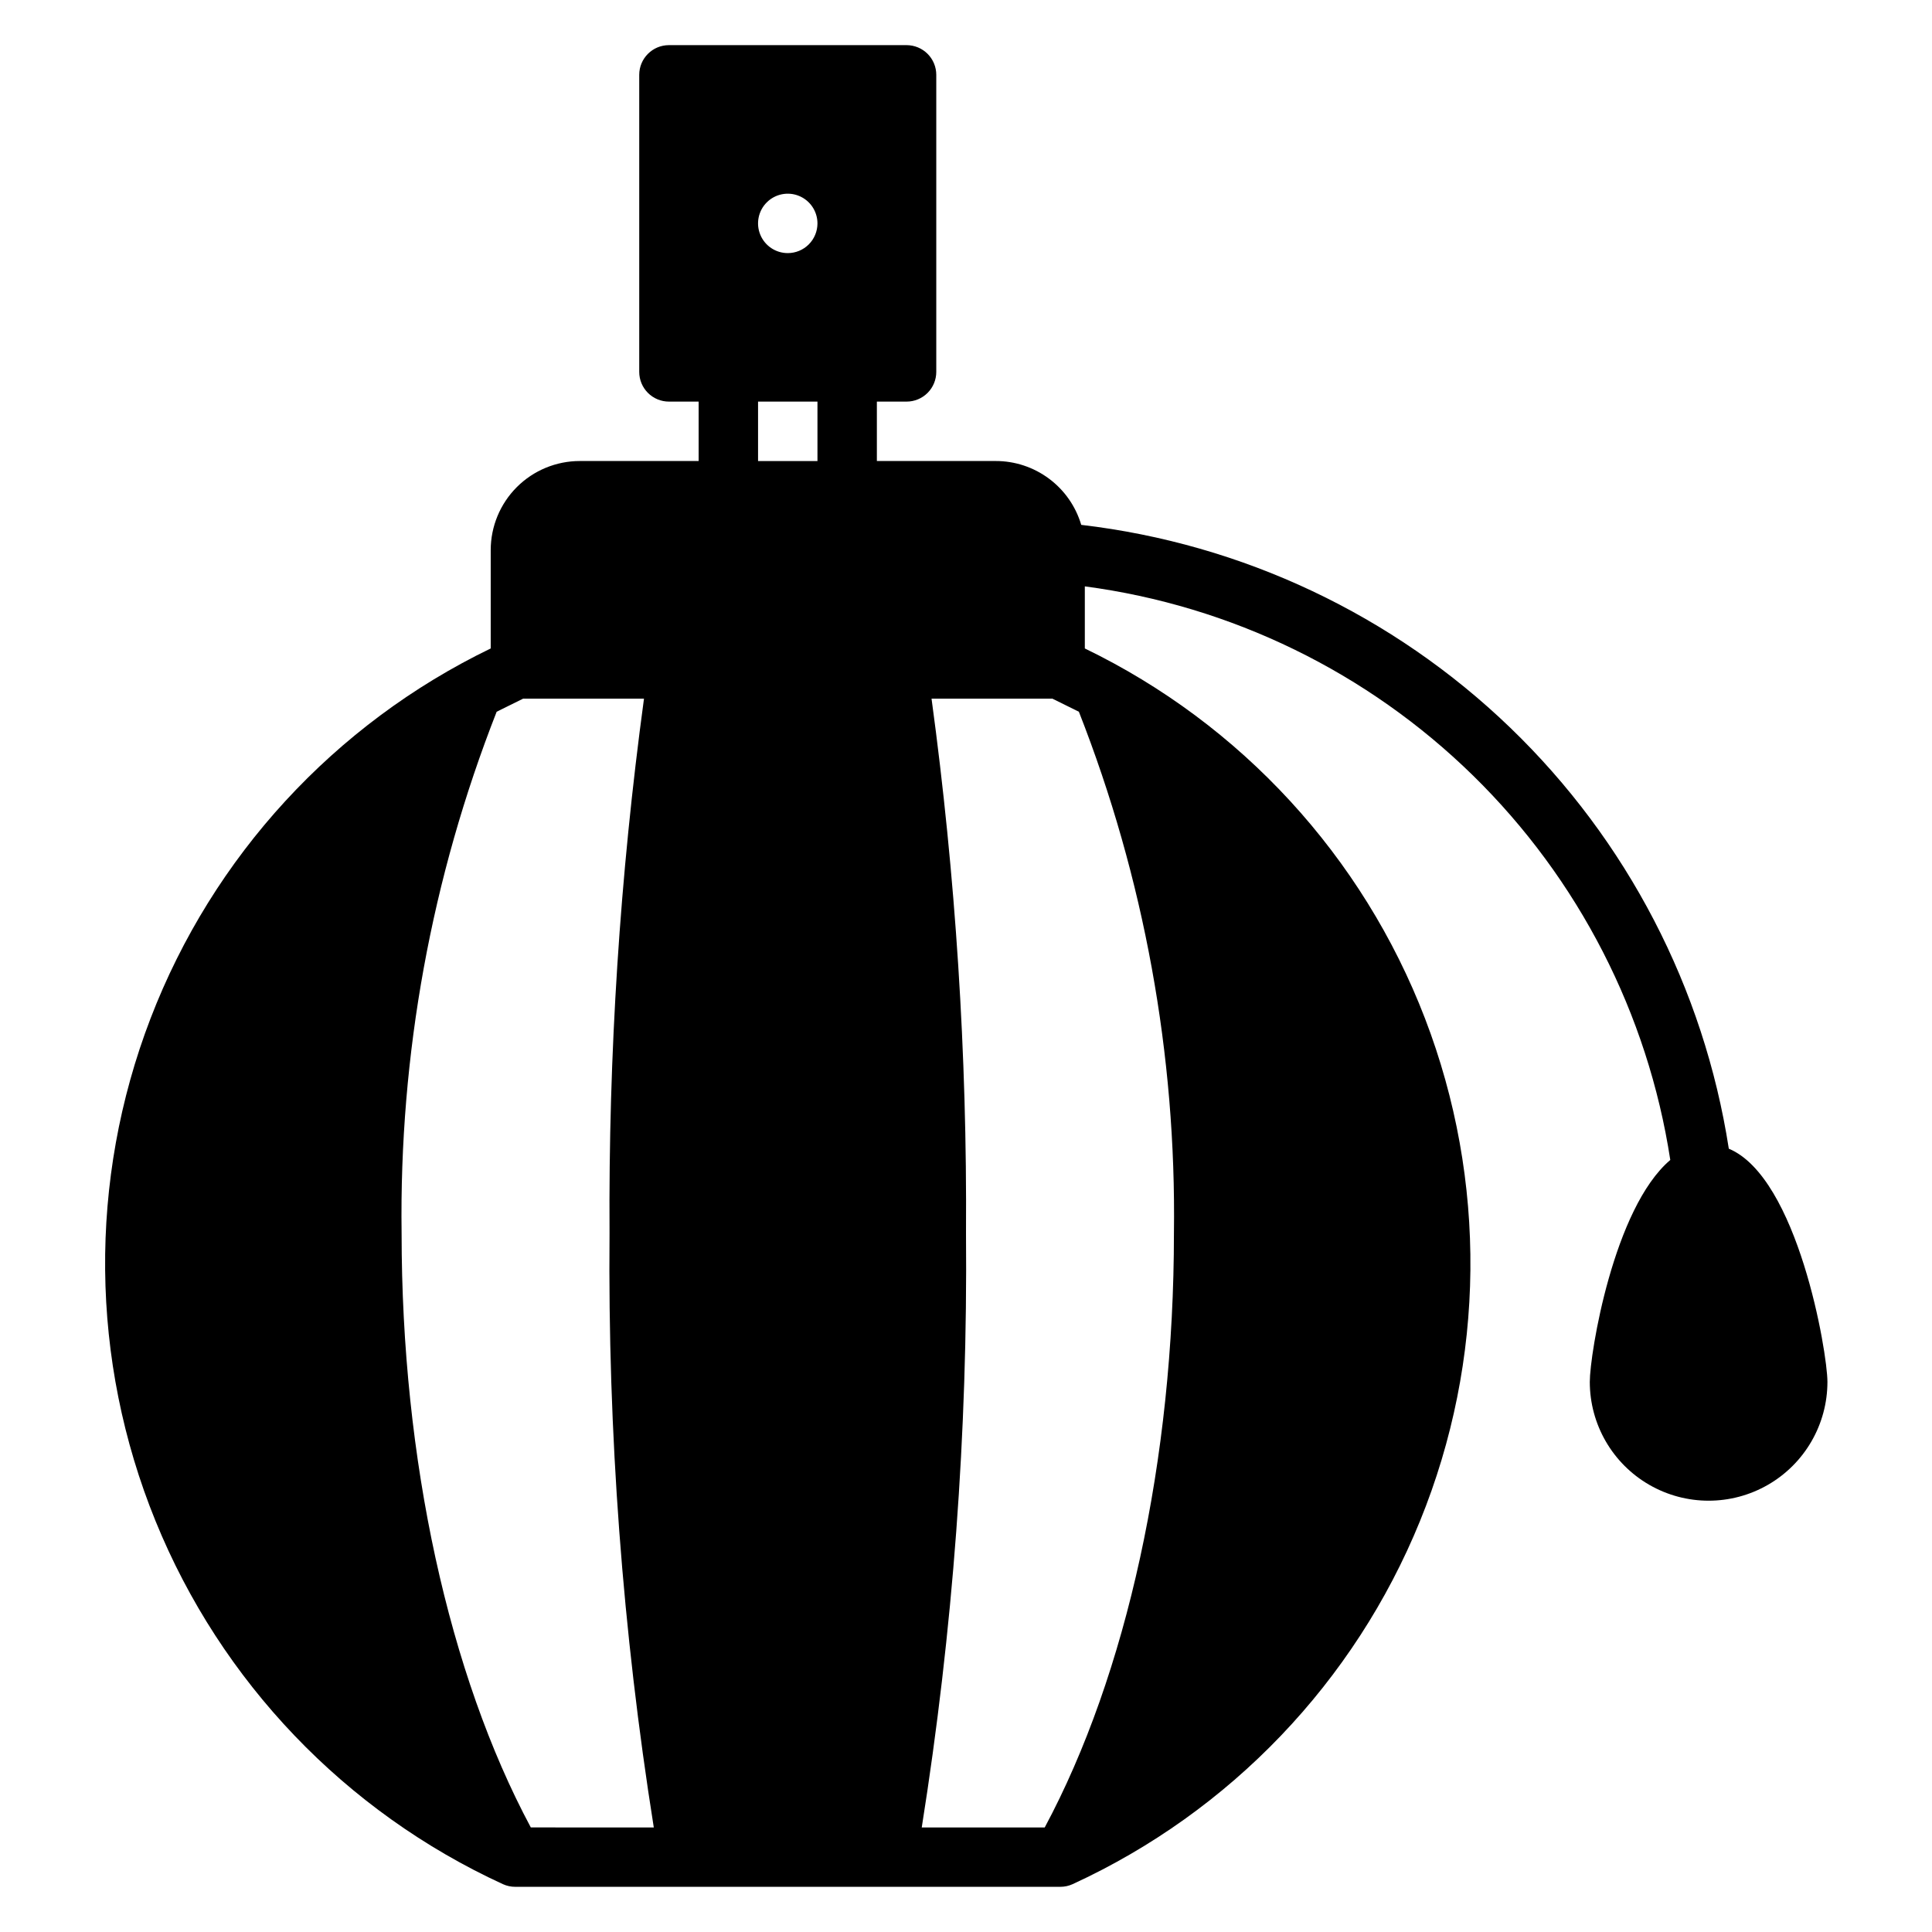
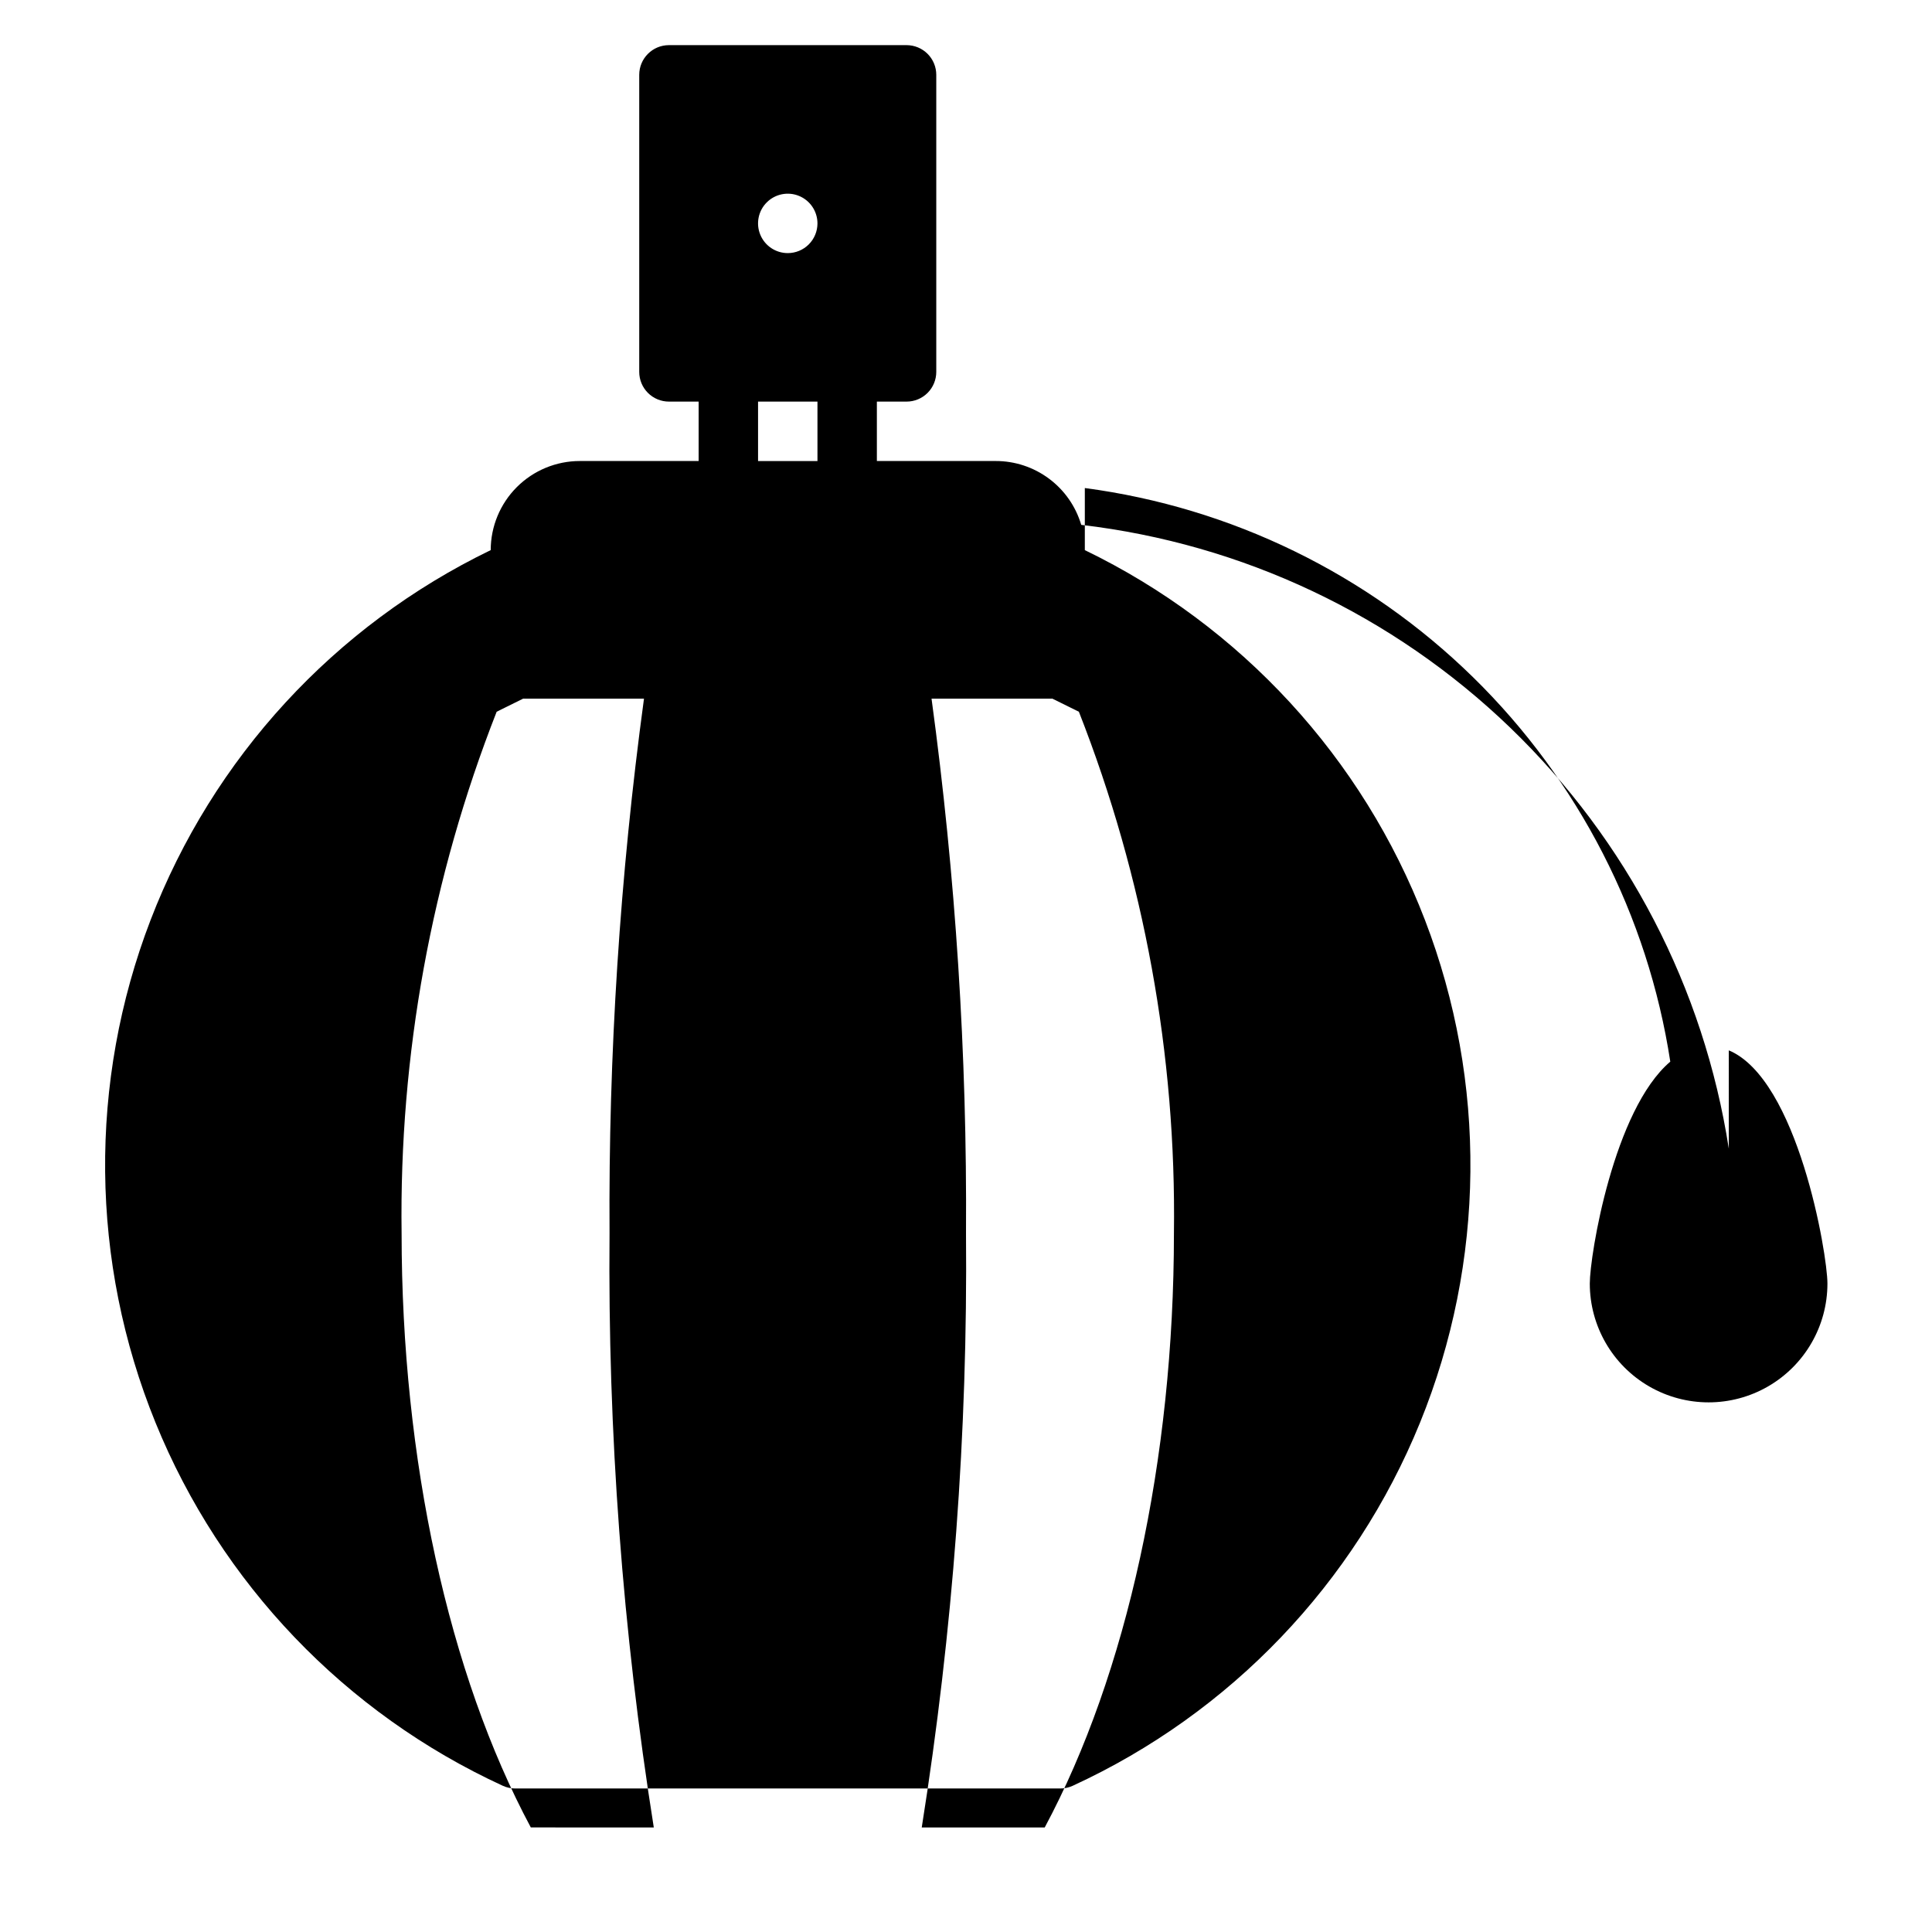
<svg xmlns="http://www.w3.org/2000/svg" fill="#000000" width="800px" height="800px" version="1.1" viewBox="144 144 512 512">
-   <path d="m602.15 448.41c-6.594-42.527-26.949-81.723-57.941-111.58-30.996-29.859-70.926-48.734-113.67-53.734-1.445-4.891-4.434-9.18-8.523-12.23-4.086-3.051-9.051-4.699-14.148-4.691h-31.488v-15.746h7.871c2.09 0 4.09-0.828 5.566-2.305 1.477-1.477 2.305-3.481 2.305-5.566v-78.723c0-2.086-0.828-4.09-2.305-5.566-1.477-1.473-3.477-2.305-5.566-2.305h-62.977c-4.348 0-7.871 3.523-7.871 7.871v78.723c0 2.086 0.828 4.09 2.305 5.566 1.477 1.477 3.481 2.305 5.566 2.305h7.871v15.742l-31.484 0.004c-6.266 0-12.273 2.488-16.699 6.914-4.43 4.43-6.918 10.438-6.918 16.699v26.059c-41.414 20.039-73.645 55.098-90.145 98.043-16.5 42.949-16.031 90.566 1.312 133.18 17.34 42.613 50.258 77.027 92.059 96.25 1.039 0.473 2.168 0.715 3.305 0.707h144.38c1.141 0.008 2.269-0.234 3.305-0.707 41.801-19.223 74.719-53.637 92.062-96.25 17.344-42.617 17.812-90.234 1.312-133.18-16.5-42.945-48.73-78.004-90.145-98.043v-16.453c38.82 5.148 74.93 22.746 102.9 50.152 27.977 27.406 46.309 63.148 52.254 101.86-15.035 12.754-21.332 51.324-21.332 58.805 0 11.25 6 21.645 15.742 27.27 9.742 5.625 21.746 5.625 31.488 0 9.742-5.625 15.746-16.02 15.746-27.27 0-7.871-7.875-54.16-26.137-61.797zm-317.48 179.88c-21.727-40.543-34.242-97.535-34.242-157.44-0.641-47.277 7.914-94.223 25.191-138.23l7.008-3.465h32.039-0.004c-6.379 46.961-9.43 94.309-9.129 141.7-0.473 52.715 3.449 105.38 11.727 157.44zm75.965-362.11h-15.742v-15.746h15.742zm-7.871-55.105c-3.184 0-6.055-1.918-7.273-4.859-1.219-2.941-0.543-6.328 1.707-8.578 2.254-2.254 5.637-2.926 8.578-1.707s4.859 4.09 4.859 7.273c0 2.086-0.828 4.09-2.305 5.566-1.477 1.477-3.477 2.305-5.566 2.305zm102.34 259.78c0 59.906-12.516 116.9-34.242 157.44h-32.59c8.277-52.066 12.199-104.73 11.73-157.44 0.301-47.391-2.75-94.738-9.133-141.7h32.039l7.008 3.465c17.277 44.012 25.832 90.957 25.188 138.23z" />
+   <path d="m602.15 448.41c-6.594-42.527-26.949-81.723-57.941-111.58-30.996-29.859-70.926-48.734-113.67-53.734-1.445-4.891-4.434-9.18-8.523-12.23-4.086-3.051-9.051-4.699-14.148-4.691h-31.488v-15.746h7.871c2.09 0 4.09-0.828 5.566-2.305 1.477-1.477 2.305-3.481 2.305-5.566v-78.723c0-2.086-0.828-4.09-2.305-5.566-1.477-1.473-3.477-2.305-5.566-2.305h-62.977c-4.348 0-7.871 3.523-7.871 7.871v78.723c0 2.086 0.828 4.09 2.305 5.566 1.477 1.477 3.481 2.305 5.566 2.305h7.871v15.742l-31.484 0.004c-6.266 0-12.273 2.488-16.699 6.914-4.43 4.43-6.918 10.438-6.918 16.699c-41.414 20.039-73.645 55.098-90.145 98.043-16.5 42.949-16.031 90.566 1.312 133.18 17.34 42.613 50.258 77.027 92.059 96.25 1.039 0.473 2.168 0.715 3.305 0.707h144.38c1.141 0.008 2.269-0.234 3.305-0.707 41.801-19.223 74.719-53.637 92.062-96.25 17.344-42.617 17.812-90.234 1.312-133.18-16.5-42.945-48.73-78.004-90.145-98.043v-16.453c38.82 5.148 74.93 22.746 102.9 50.152 27.977 27.406 46.309 63.148 52.254 101.86-15.035 12.754-21.332 51.324-21.332 58.805 0 11.25 6 21.645 15.742 27.27 9.742 5.625 21.746 5.625 31.488 0 9.742-5.625 15.746-16.02 15.746-27.27 0-7.871-7.875-54.16-26.137-61.797zm-317.48 179.88c-21.727-40.543-34.242-97.535-34.242-157.44-0.641-47.277 7.914-94.223 25.191-138.23l7.008-3.465h32.039-0.004c-6.379 46.961-9.43 94.309-9.129 141.7-0.473 52.715 3.449 105.38 11.727 157.44zm75.965-362.11h-15.742v-15.746h15.742zm-7.871-55.105c-3.184 0-6.055-1.918-7.273-4.859-1.219-2.941-0.543-6.328 1.707-8.578 2.254-2.254 5.637-2.926 8.578-1.707s4.859 4.09 4.859 7.273c0 2.086-0.828 4.09-2.305 5.566-1.477 1.477-3.477 2.305-5.566 2.305zm102.34 259.78c0 59.906-12.516 116.9-34.242 157.44h-32.59c8.277-52.066 12.199-104.73 11.73-157.44 0.301-47.391-2.75-94.738-9.133-141.7h32.039l7.008 3.465c17.277 44.012 25.832 90.957 25.188 138.23z" />
</svg>